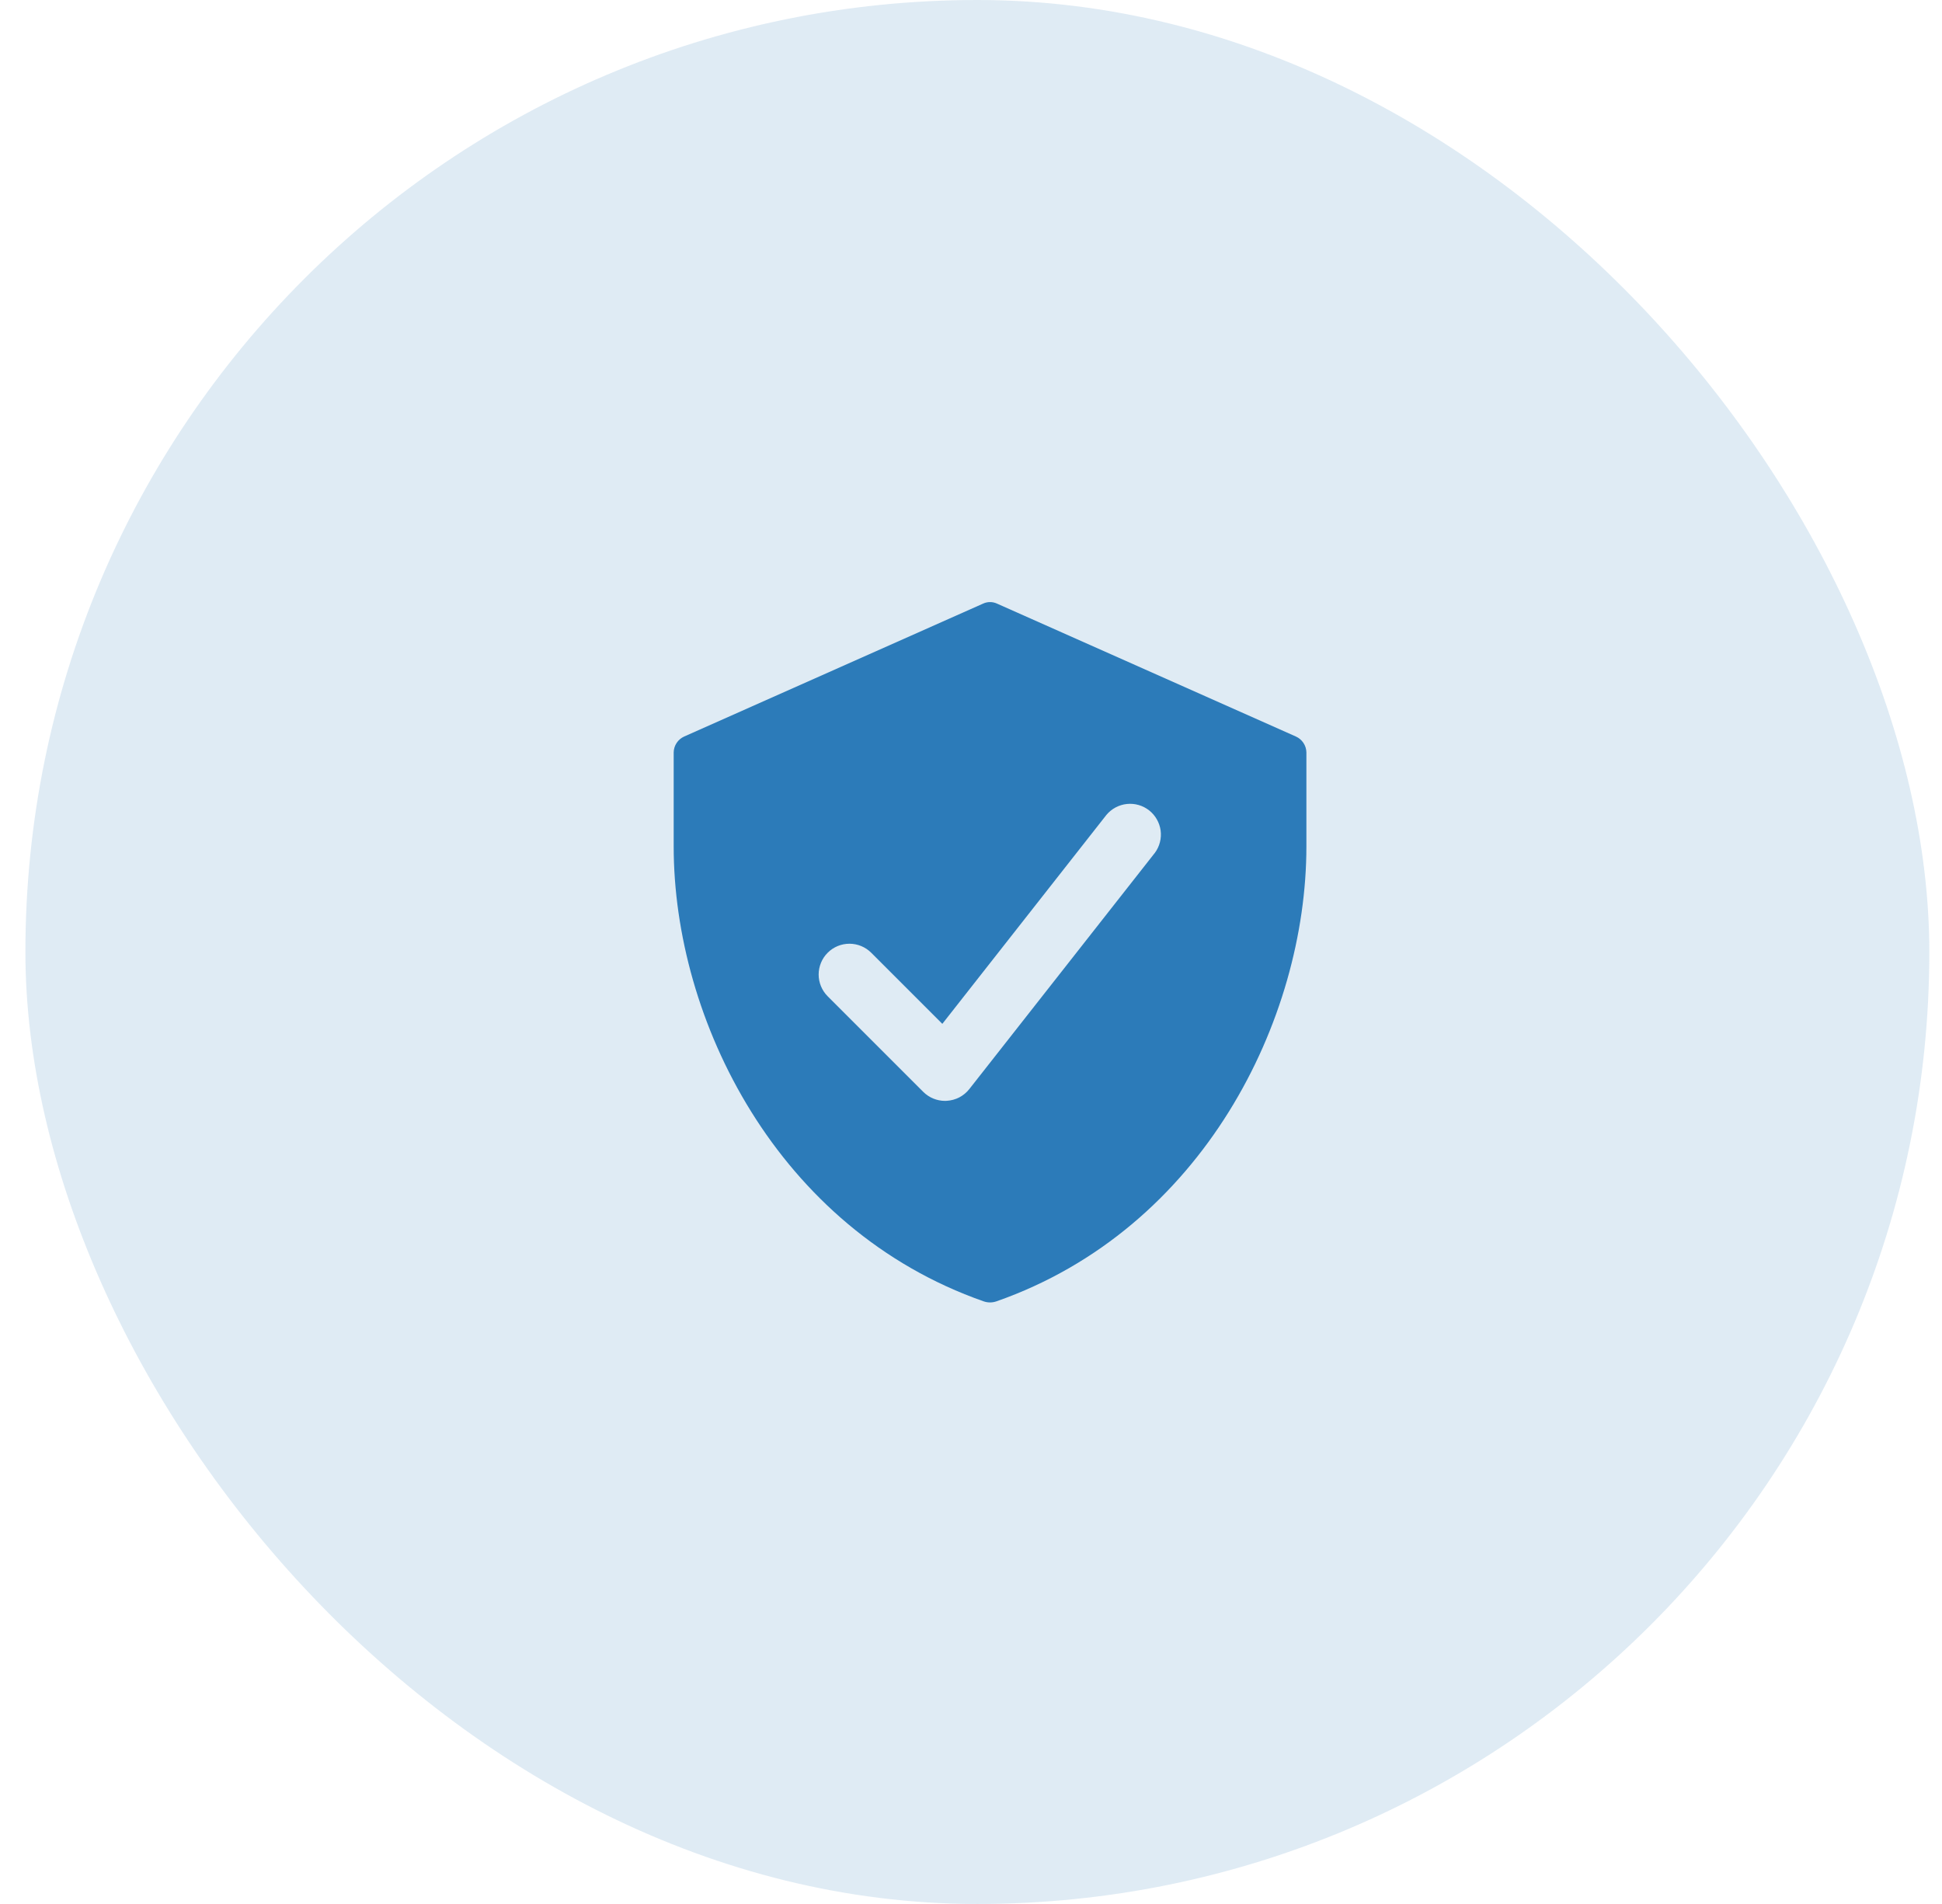
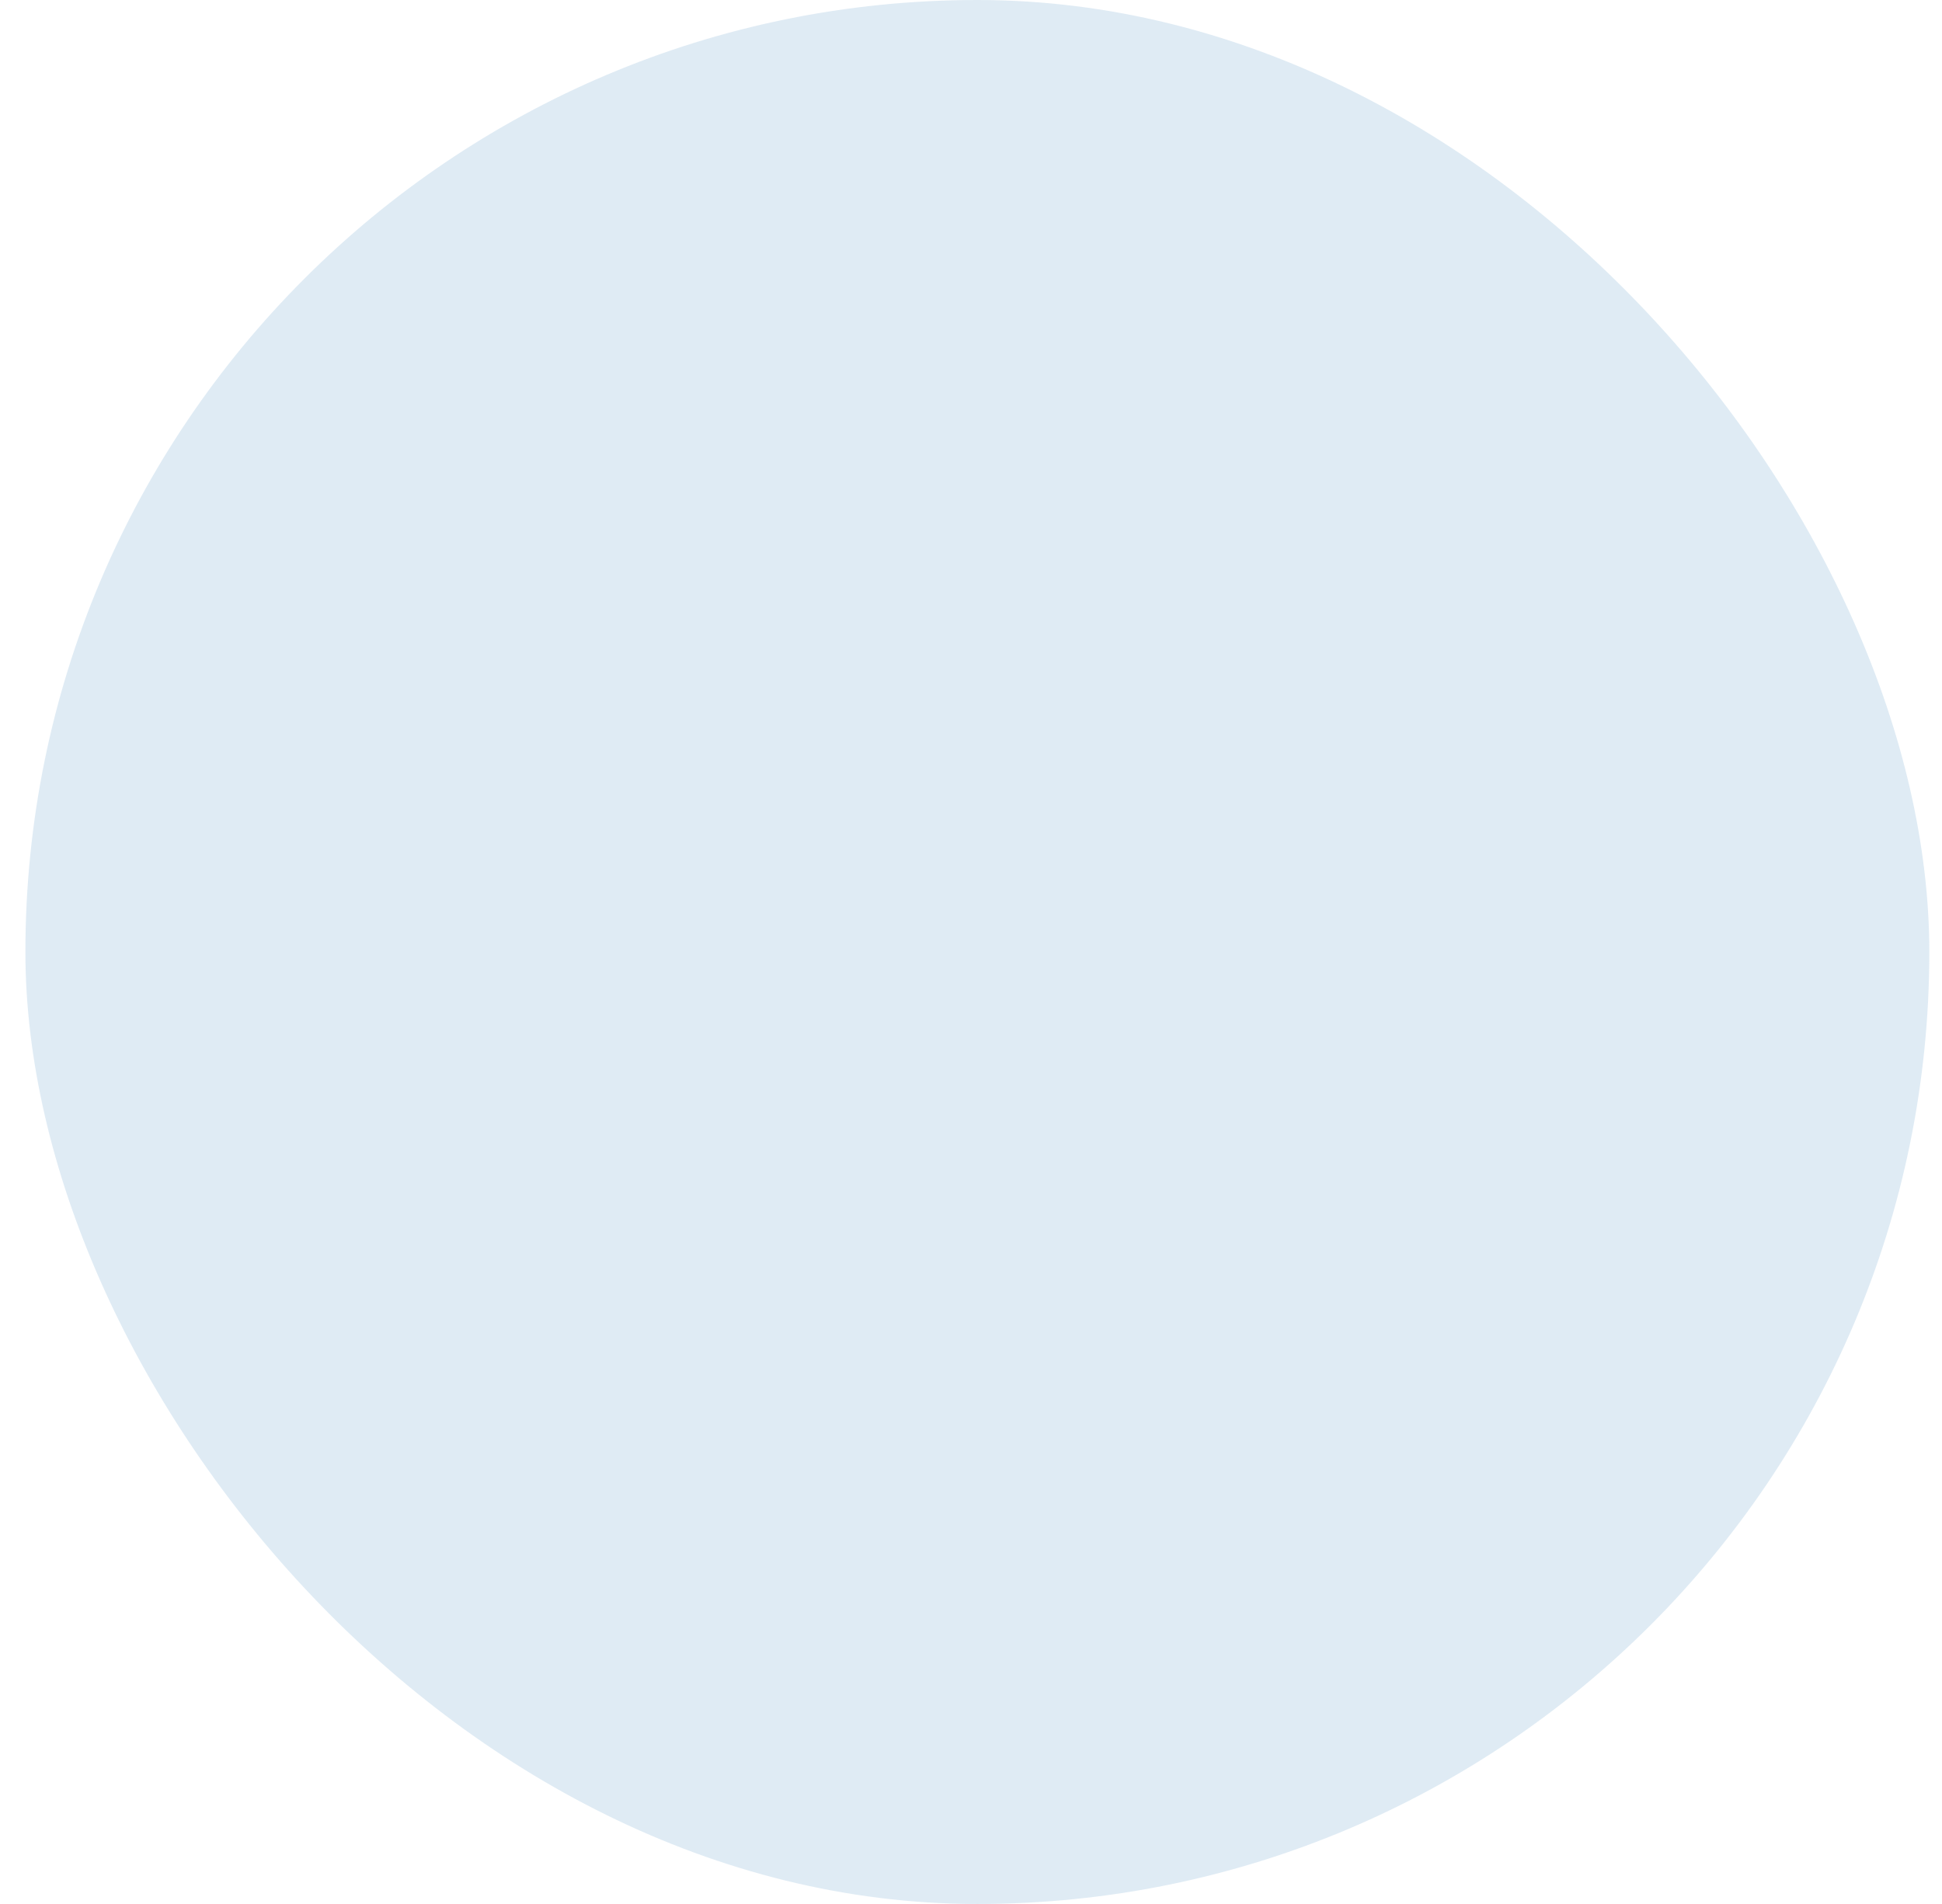
<svg xmlns="http://www.w3.org/2000/svg" width="51" height="50" viewBox="0 0 51 50" fill="none">
  <rect x="0.667" width="50" height="50" rx="25" fill="#2C7BB9" fill-opacity="0.15" />
-   <path d="M34.031 19.341L26.185 15.852C26.127 15.825 26.064 15.811 26 15.811C25.936 15.811 25.873 15.825 25.816 15.852L17.969 19.341C17.888 19.377 17.819 19.435 17.77 19.509C17.721 19.582 17.694 19.668 17.692 19.757V22.231C17.692 26.772 20.406 32.274 25.834 34.175C25.942 34.212 26.058 34.212 26.166 34.175C31.594 32.274 34.308 26.772 34.308 22.231V19.757C34.306 19.668 34.279 19.582 34.23 19.509C34.181 19.435 34.112 19.377 34.031 19.341ZM30.328 22.397L25.454 28.602C25.383 28.691 25.294 28.765 25.193 28.818C25.092 28.87 24.98 28.901 24.866 28.908L24.819 28.91C24.604 28.91 24.398 28.825 24.246 28.673L21.735 26.162C21.584 26.01 21.499 25.805 21.499 25.59C21.5 25.376 21.585 25.17 21.737 25.019C21.889 24.867 22.094 24.783 22.309 24.783C22.523 24.783 22.729 24.869 22.88 25.02L24.747 26.887L29.057 21.399C29.192 21.238 29.384 21.135 29.594 21.113C29.803 21.091 30.012 21.151 30.178 21.281C30.343 21.411 30.451 21.601 30.48 21.809C30.508 22.017 30.453 22.229 30.328 22.398L30.328 22.397Z" fill="#2C7BB9" />
</svg>